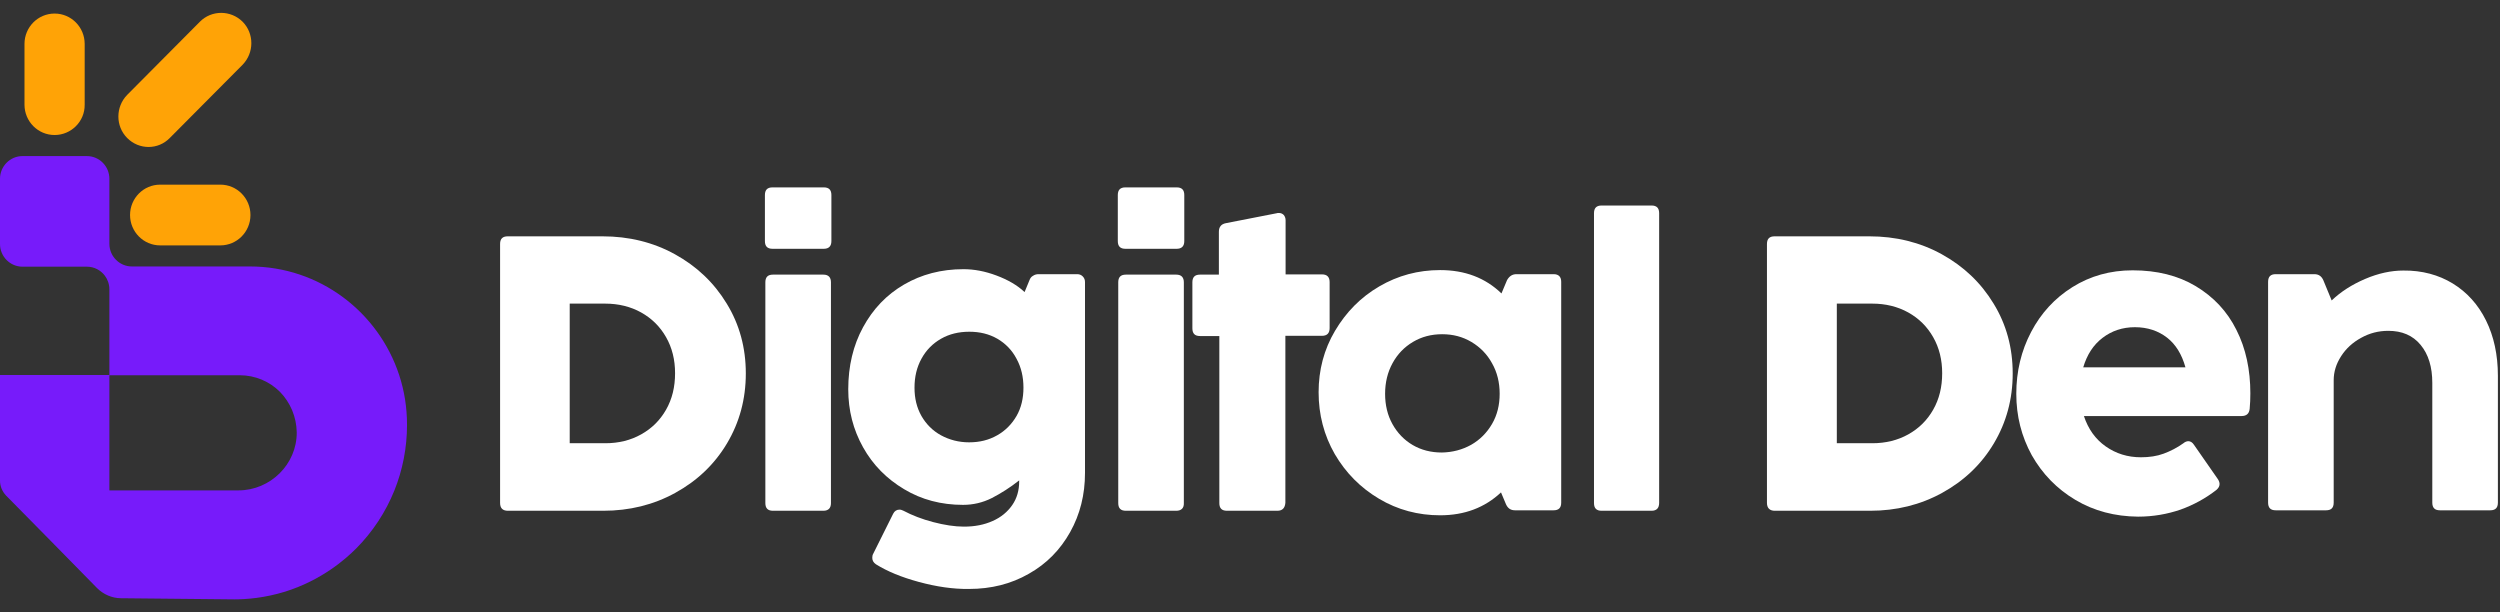
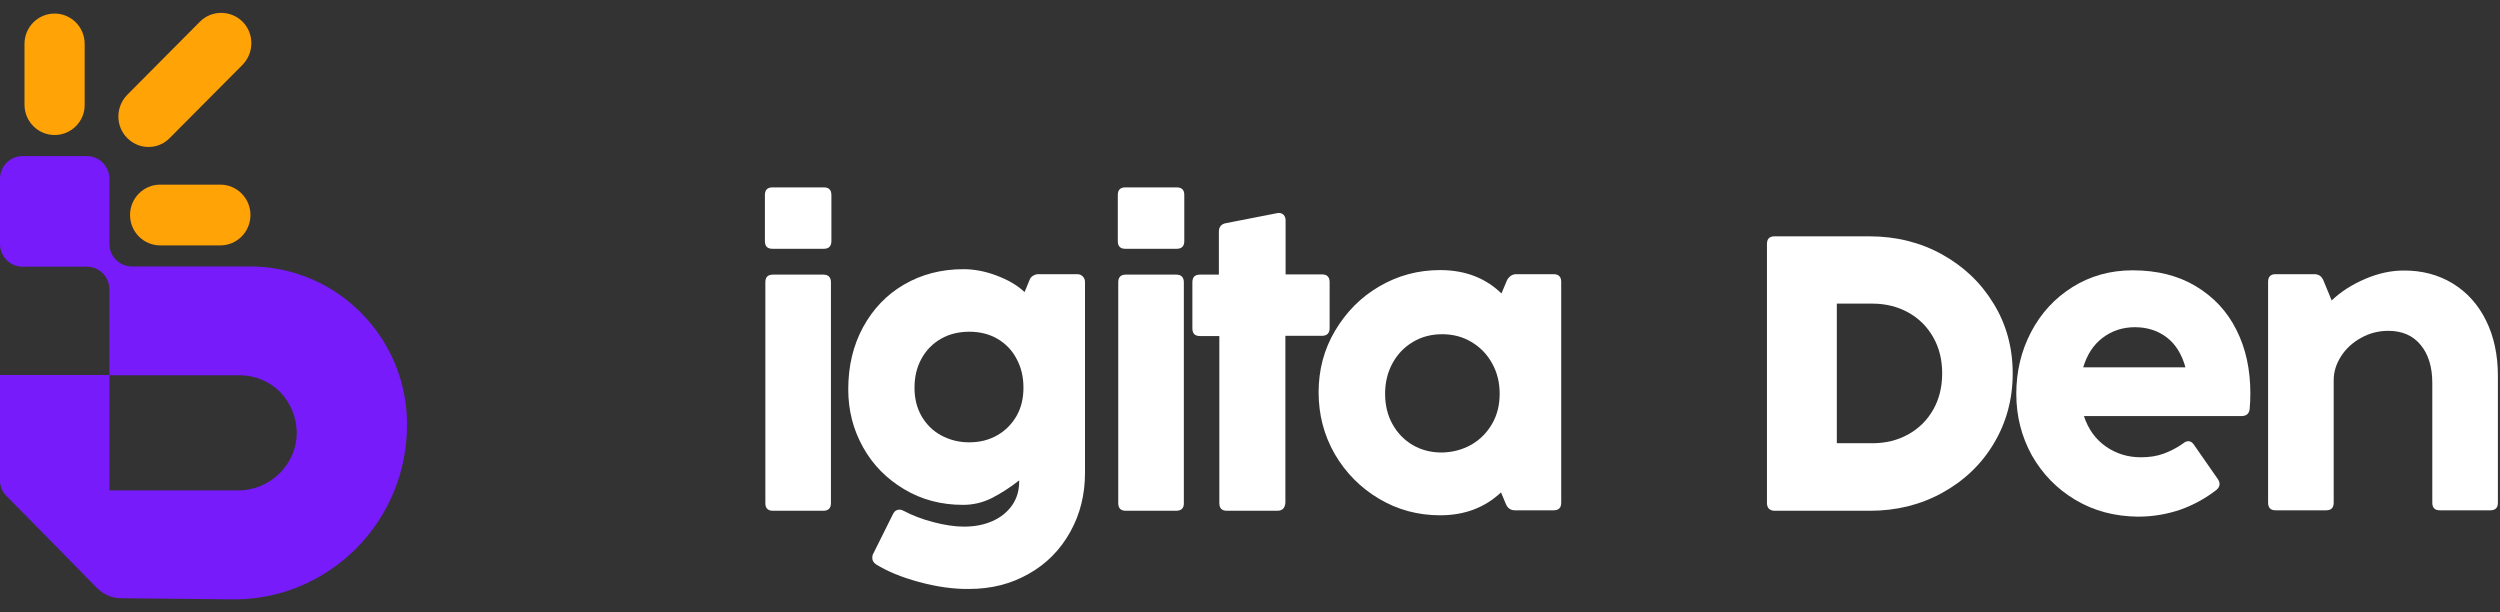
<svg xmlns="http://www.w3.org/2000/svg" width="147" height="36" viewBox="0 0 147 36" fill="none">
  <rect x="0" y="0" width="147" height="36" fill="#333333" stroke="none" />
  <path d="M23.933 24.983C23.933 26.342 23.669 27.648 23.193 28.834C22.678 30.113 21.912 31.272 20.961 32.232C20.327 32.871 18.927 34.111 16.761 34.79C15.546 35.163 14.489 35.243 13.776 35.243C11.557 35.217 9.338 35.203 7.119 35.176C6.591 35.176 6.076 34.95 5.706 34.577C3.923 32.751 2.14 30.952 0.357 29.14C0.132 28.9 0 28.594 0 28.261C0 26.195 0 24.116 0 22.051H6.432V28.834H14.027C15.889 28.834 17.461 27.301 17.448 25.422C17.434 24.503 17.065 23.663 16.47 23.05C15.863 22.437 15.017 22.064 14.093 22.064H6.432V17.014C6.432 16.707 6.327 16.427 6.168 16.214C5.93 15.895 5.547 15.681 5.111 15.681H1.321C0.594 15.681 0 15.082 0 14.349V10.511C0 9.778 0.594 9.178 1.321 9.178H5.111C5.838 9.178 6.432 9.778 6.432 10.511V14.335C6.432 15.068 7.027 15.668 7.753 15.668H14.7C18.782 15.668 22.255 18.346 23.471 22.051C23.774 22.97 23.933 23.956 23.933 24.983Z" fill="#771BFA" />
  <path d="M3.21 7.939C2.232 7.939 1.44 7.14 1.44 6.154V2.582C1.44 1.596 2.232 0.797 3.21 0.797C4.187 0.797 4.979 1.596 4.979 2.582V6.154C4.993 7.14 4.187 7.939 3.21 7.939Z" fill="#FFA306" />
  <path d="M7.476 8.112C6.789 7.42 6.789 6.287 7.476 5.581L11.755 1.276C12.442 0.584 13.564 0.584 14.264 1.276C14.951 1.969 14.951 3.102 14.264 3.808L9.985 8.112C9.298 8.819 8.176 8.819 7.476 8.112Z" fill="#FFA306" />
  <path d="M7.647 12.643C7.647 11.657 8.44 10.857 9.417 10.857H12.957C13.934 10.857 14.727 11.657 14.727 12.643C14.727 13.629 13.934 14.429 12.957 14.429H9.417C8.44 14.429 7.647 13.629 7.647 12.643Z" fill="#FFA306" />
-   <path d="M29.405 29.567V14.349C29.405 14.042 29.55 13.896 29.854 13.896H35.428C36.973 13.896 38.399 14.242 39.681 14.948C40.962 15.655 41.979 16.614 42.732 17.853C43.484 19.079 43.854 20.452 43.854 21.958C43.854 23.463 43.484 24.836 42.745 26.075C42.005 27.314 40.988 28.274 39.707 28.98C38.426 29.686 37.013 30.033 35.467 30.033H29.867C29.55 30.033 29.405 29.873 29.405 29.567ZM37.699 25.542C38.32 25.196 38.809 24.716 39.165 24.09C39.522 23.463 39.694 22.757 39.694 21.944C39.694 21.158 39.522 20.452 39.165 19.826C38.809 19.199 38.32 18.72 37.699 18.373C37.079 18.027 36.365 17.853 35.586 17.853H33.499V26.062H35.599C36.379 26.062 37.079 25.889 37.699 25.542Z" fill="white" />
  <path d="M44.977 14.176V11.47C44.977 11.164 45.122 11.018 45.426 11.018H48.437C48.741 11.018 48.886 11.164 48.886 11.47V14.176C48.886 14.482 48.728 14.629 48.437 14.629H45.426C45.122 14.629 44.977 14.482 44.977 14.176ZM48.411 30.033H45.452C45.148 30.033 45.003 29.886 45.003 29.58V16.601C45.003 16.294 45.148 16.148 45.452 16.148H48.411C48.715 16.148 48.86 16.308 48.86 16.601V29.58C48.86 29.873 48.715 30.033 48.411 30.033Z" fill="white" />
  <path d="M54.024 34.217C52.994 33.937 52.162 33.591 51.502 33.178C51.369 33.084 51.29 32.965 51.29 32.805C51.29 32.711 51.303 32.631 51.343 32.565L52.519 30.206C52.598 30.046 52.73 29.966 52.888 29.966C52.968 29.966 53.047 29.993 53.126 30.033C53.628 30.299 54.209 30.526 54.87 30.699C55.53 30.872 56.138 30.966 56.679 30.966C57.313 30.966 57.868 30.859 58.37 30.633C58.858 30.419 59.241 30.1 59.519 29.7C59.796 29.3 59.928 28.834 59.928 28.301V28.247C59.387 28.674 58.858 29.007 58.317 29.287C57.788 29.553 57.221 29.686 56.626 29.686C55.345 29.686 54.183 29.38 53.166 28.767C52.136 28.154 51.33 27.341 50.749 26.302C50.167 25.262 49.877 24.13 49.877 22.89C49.877 21.531 50.167 20.305 50.749 19.239C51.33 18.173 52.122 17.334 53.153 16.734C54.183 16.134 55.345 15.828 56.653 15.828C57.273 15.828 57.921 15.948 58.594 16.201C59.268 16.454 59.822 16.774 60.245 17.174L60.536 16.468C60.575 16.361 60.641 16.268 60.747 16.214C60.84 16.148 60.958 16.121 61.064 16.121H63.336C63.468 16.121 63.574 16.161 63.666 16.254C63.758 16.348 63.798 16.454 63.798 16.587V27.808C63.798 29.087 63.508 30.246 62.926 31.285C62.345 32.325 61.539 33.151 60.496 33.737C59.453 34.337 58.277 34.63 56.983 34.63C56.045 34.644 55.054 34.497 54.024 34.217ZM58.634 25.596C59.109 25.329 59.492 24.943 59.77 24.463C60.047 23.983 60.179 23.424 60.179 22.797C60.179 22.158 60.047 21.598 59.77 21.091C59.505 20.585 59.123 20.199 58.647 19.919C58.158 19.639 57.617 19.506 56.996 19.506C56.375 19.506 55.821 19.639 55.332 19.919C54.843 20.199 54.46 20.585 54.183 21.091C53.905 21.598 53.773 22.158 53.773 22.797C53.773 23.424 53.905 23.97 54.183 24.463C54.46 24.943 54.843 25.329 55.332 25.596C55.821 25.862 56.375 26.009 56.983 26.009C57.604 26.009 58.145 25.875 58.634 25.596Z" fill="white" />
  <path d="M65.727 14.176V11.47C65.727 11.164 65.872 11.018 66.176 11.018H69.187C69.491 11.018 69.636 11.164 69.636 11.47V14.176C69.636 14.482 69.478 14.629 69.187 14.629H66.176C65.872 14.629 65.727 14.482 65.727 14.176ZM69.161 30.033H66.202C65.898 30.033 65.753 29.886 65.753 29.58V16.601C65.753 16.294 65.898 16.148 66.202 16.148H69.161C69.464 16.148 69.61 16.308 69.61 16.601V29.58C69.623 29.873 69.464 30.033 69.161 30.033Z" fill="white" />
  <path d="M75.104 30.033H72.146C71.842 30.033 71.697 29.886 71.697 29.58V19.759H70.561C70.257 19.759 70.112 19.612 70.112 19.306V16.601C70.112 16.294 70.257 16.148 70.561 16.148H71.67V13.629C71.67 13.349 71.802 13.176 72.08 13.123L75.078 12.537C75.104 12.523 75.144 12.523 75.197 12.523C75.316 12.523 75.408 12.563 75.487 12.643C75.553 12.723 75.593 12.83 75.593 12.95V16.134H77.733C78.036 16.134 78.182 16.294 78.182 16.587V19.293C78.182 19.599 78.023 19.746 77.733 19.746H75.58V29.567C75.553 29.873 75.408 30.033 75.104 30.033Z" fill="white" />
  <path d="M89.171 16.121H91.35C91.654 16.121 91.799 16.281 91.799 16.574V29.553C91.799 29.86 91.654 30.006 91.35 30.006H89.078C88.827 30.006 88.656 29.886 88.55 29.646L88.259 28.953C87.308 29.846 86.12 30.299 84.68 30.299C83.385 30.299 82.184 29.98 81.087 29.327C79.991 28.674 79.133 27.808 78.485 26.701C77.851 25.596 77.534 24.383 77.534 23.064C77.534 21.758 77.851 20.545 78.499 19.453C79.146 18.36 80.004 17.48 81.101 16.841C82.197 16.201 83.385 15.881 84.68 15.881C86.133 15.881 87.335 16.334 88.286 17.254L88.616 16.468C88.748 16.241 88.92 16.121 89.171 16.121ZM86.503 26.155C87.018 25.862 87.427 25.449 87.731 24.929C88.035 24.41 88.18 23.81 88.18 23.157C88.18 22.491 88.035 21.891 87.731 21.358C87.44 20.825 87.031 20.412 86.516 20.105C86.001 19.799 85.433 19.652 84.799 19.652C84.165 19.652 83.597 19.799 83.082 20.105C82.567 20.412 82.17 20.825 81.88 21.358C81.589 21.891 81.444 22.491 81.444 23.157C81.444 23.823 81.589 24.423 81.88 24.943C82.17 25.462 82.567 25.875 83.069 26.169C83.57 26.462 84.138 26.608 84.786 26.608C85.406 26.595 85.974 26.448 86.503 26.155Z" fill="white" />
-   <path d="M97.109 30.033H94.176C93.873 30.033 93.727 29.886 93.727 29.58V12.537C93.727 12.23 93.873 12.084 94.176 12.084H97.109C97.412 12.084 97.558 12.23 97.558 12.537V29.567C97.558 29.873 97.412 30.033 97.109 30.033Z" fill="white" />
  <path d="M103.897 29.567V14.349C103.897 14.042 104.043 13.896 104.347 13.896H109.92C111.466 13.896 112.892 14.242 114.173 14.948C115.454 15.655 116.471 16.614 117.224 17.853C117.977 19.079 118.347 20.452 118.347 21.958C118.347 23.463 117.977 24.836 117.237 26.075C116.498 27.314 115.481 28.274 114.2 28.98C112.918 29.686 111.505 30.033 109.96 30.033H104.36C104.056 30.033 103.897 29.873 103.897 29.567ZM112.205 25.542C112.826 25.196 113.315 24.716 113.671 24.09C114.028 23.463 114.2 22.757 114.2 21.944C114.2 21.158 114.028 20.452 113.671 19.826C113.315 19.199 112.826 18.72 112.205 18.373C111.584 18.027 110.871 17.853 110.092 17.853H108.005V26.062H110.105C110.871 26.062 111.584 25.889 112.205 25.542Z" fill="white" />
  <path d="M122.032 29.393C120.936 28.74 120.09 27.861 119.469 26.768C118.862 25.662 118.558 24.463 118.558 23.157C118.558 21.838 118.849 20.625 119.43 19.519C120.011 18.413 120.817 17.534 121.86 16.881C122.904 16.228 124.079 15.895 125.4 15.895C126.826 15.895 128.068 16.201 129.111 16.827C130.155 17.454 130.96 18.306 131.502 19.399C132.057 20.492 132.321 21.744 132.321 23.13C132.321 23.437 132.308 23.743 132.281 24.037C132.255 24.316 132.096 24.463 131.806 24.463H122.534C122.785 25.222 123.207 25.822 123.815 26.248C124.422 26.675 125.109 26.888 125.888 26.888C126.377 26.888 126.826 26.822 127.222 26.675C127.619 26.528 128.015 26.328 128.385 26.062C128.477 25.982 128.583 25.942 128.675 25.942C128.794 25.942 128.913 26.009 129.006 26.155L130.406 28.167C130.472 28.261 130.511 28.367 130.511 28.46C130.511 28.594 130.445 28.7 130.326 28.807C129.692 29.3 128.992 29.686 128.213 29.966C127.434 30.233 126.602 30.379 125.717 30.379C124.356 30.366 123.128 30.046 122.032 29.393ZM127.421 19.852C126.906 19.453 126.272 19.239 125.532 19.239C124.805 19.239 124.171 19.453 123.63 19.866C123.088 20.279 122.719 20.852 122.494 21.598H128.504C128.292 20.838 127.936 20.252 127.421 19.852Z" fill="white" />
  <path d="M144.221 16.668C145.066 17.187 145.714 17.907 146.176 18.84C146.638 19.772 146.876 20.865 146.876 22.091V29.553C146.876 29.86 146.731 30.006 146.427 30.006H143.468C143.165 30.006 143.019 29.86 143.019 29.553V22.517C143.019 21.585 142.795 20.838 142.332 20.279C141.87 19.719 141.236 19.453 140.43 19.453C139.863 19.453 139.334 19.586 138.832 19.866C138.344 20.132 137.947 20.492 137.657 20.945C137.366 21.398 137.221 21.864 137.221 22.358V29.553C137.221 29.86 137.076 30.006 136.772 30.006H133.813C133.51 30.006 133.364 29.86 133.364 29.553V16.574C133.364 16.268 133.51 16.121 133.813 16.121H136.085C136.336 16.121 136.508 16.241 136.613 16.481L137.102 17.667C137.63 17.16 138.291 16.734 139.07 16.401C139.849 16.068 140.602 15.908 141.315 15.908C142.412 15.895 143.389 16.161 144.221 16.668Z" fill="white" />
</svg>